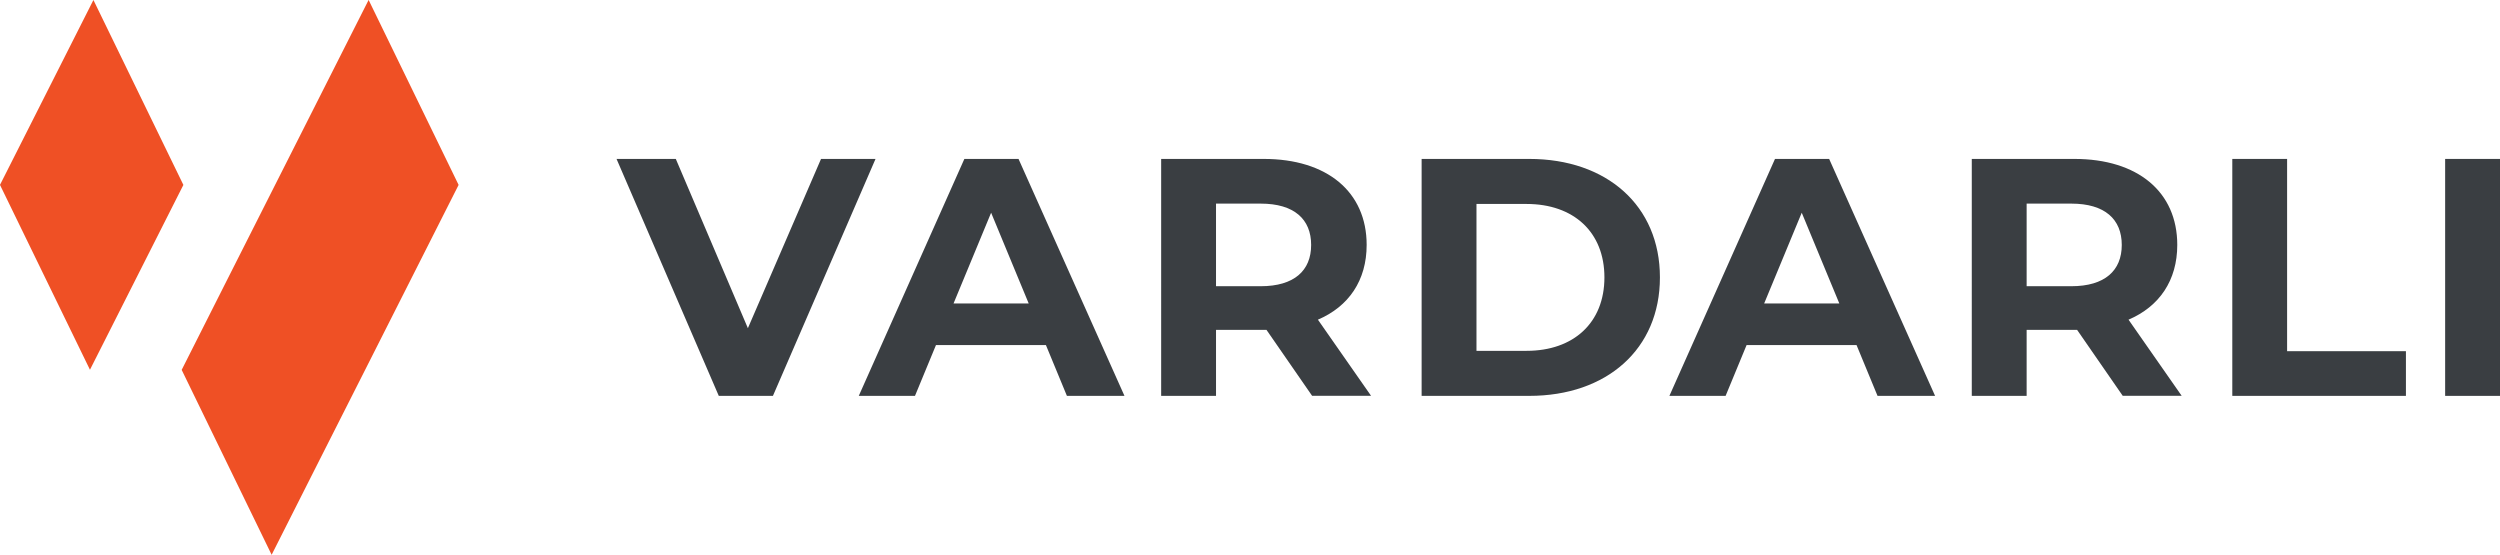
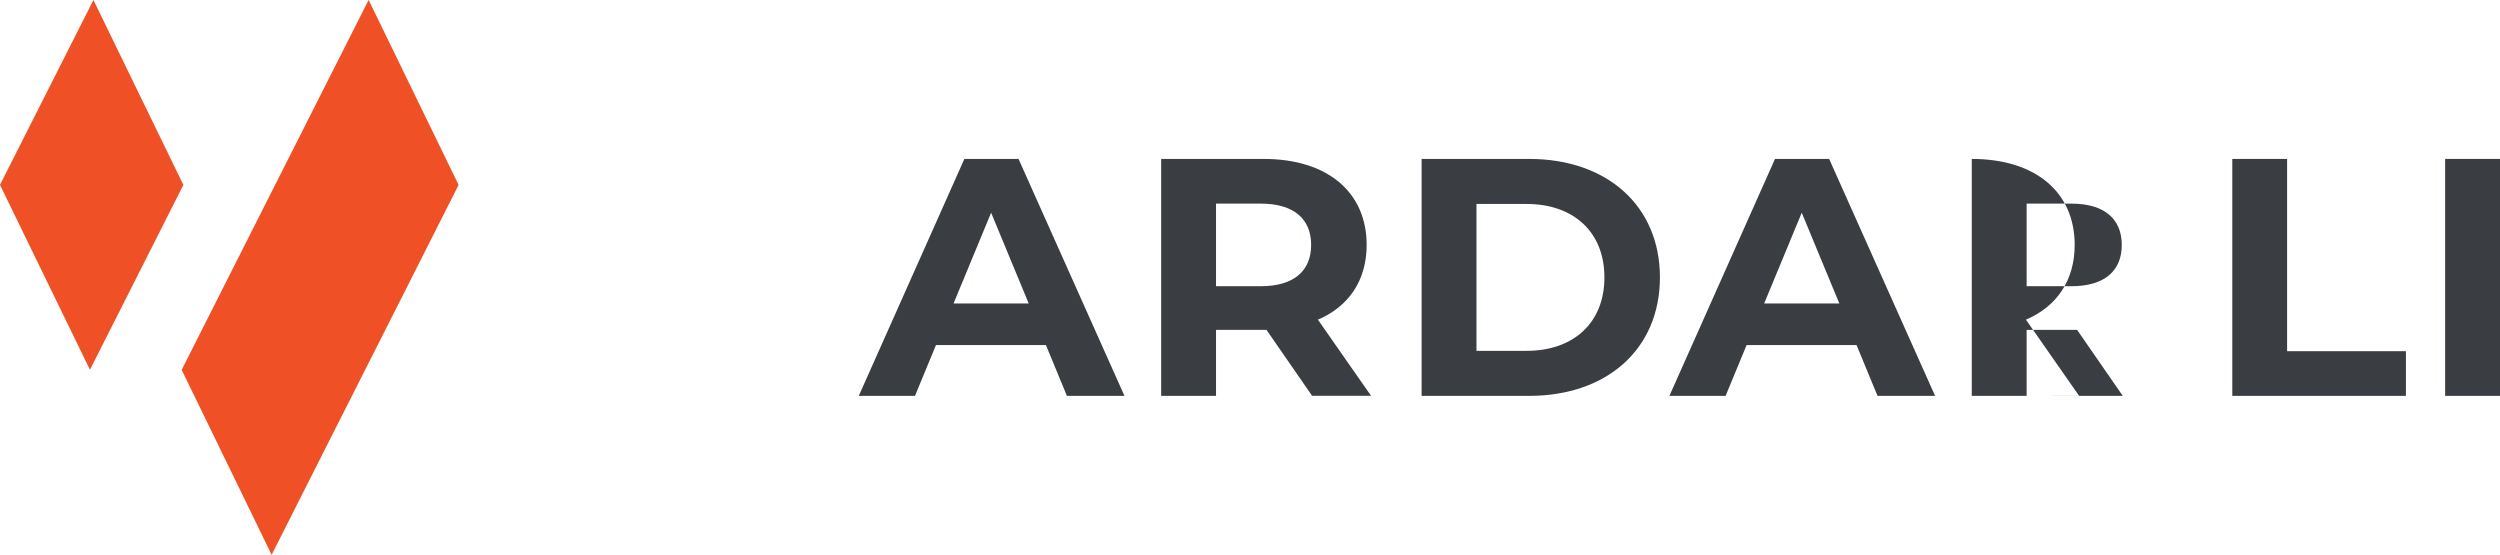
<svg xmlns="http://www.w3.org/2000/svg" id="katman_2" data-name="katman 2" viewBox="0 0 425.2 94.36">
  <defs>
    <style>
      .cls-1 {
        fill: #3a3e42;
      }

      .cls-2 {
        fill: #ef5025;
      }
    </style>
  </defs>
  <g id="katman_1" data-name="katman 1">
    <polygon class="cls-2" points="78 31.45 62.1 62.91 54.14 78.64 46.2 94.36 30.9 62.91 38.84 47.18 46.79 31.45 62.69 0 62.7 0 78 31.45" />
    <polygon class="cls-2" points="31.19 31.45 23.24 47.18 15.3 62.89 0 31.45 0 31.44 7.94 15.73 15.89 0 31.19 31.45" />
-     <polygon class="cls-1" points="148.91 27.03 131.46 67.33 122.25 67.33 104.86 27.03 114.94 27.03 127.2 55.82 139.64 27.03 148.91 27.03" />
    <path class="cls-1" d="M177.9,58.69h-18.71l-3.57,8.64h-9.56l17.96-40.3h9.21l18.02,40.3h-9.79l-3.57-8.64ZM174.96,51.61l-6.39-15.43-6.39,15.43h12.78Z" />
    <g>
      <path class="cls-1" d="M223.17,67.33l-7.77-11.23h-8.58v11.23h-9.33V27.03h17.45c10.76,0,17.5,5.59,17.5,14.62,0,6.05-3.05,10.48-8.29,12.72l9.04,12.95h-10.02ZM214.42,34.63h-7.6v14.05h7.6c5.7,0,8.58-2.65,8.58-7.02s-2.88-7.03-8.58-7.03" />
      <path class="cls-1" d="M241.79,27.03h18.31c13.18,0,22.22,7.95,22.22,20.15s-9.04,20.15-22.22,20.15h-18.31V27.03ZM259.64,59.67c8,0,13.24-4.78,13.24-12.49s-5.24-12.49-13.24-12.49h-8.52v24.99h8.52Z" />
      <path class="cls-1" d="M315.77,58.69h-18.71l-3.57,8.64h-9.56l17.96-40.3h9.21l18.02,40.3h-9.79l-3.57-8.64ZM312.83,51.61l-6.39-15.43-6.39,15.43h12.78Z" />
-       <path class="cls-1" d="M361.04,67.33l-7.77-11.23h-8.58v11.23h-9.33V27.03h17.45c10.77,0,17.5,5.59,17.5,14.62,0,6.05-3.05,10.48-8.29,12.72l9.04,12.95h-10.02ZM352.29,34.63h-7.6v14.05h7.6c5.7,0,8.58-2.65,8.58-7.02s-2.88-7.03-8.58-7.03" />
+       <path class="cls-1" d="M361.04,67.33l-7.77-11.23h-8.58v11.23h-9.33V27.03c10.77,0,17.5,5.59,17.5,14.62,0,6.05-3.05,10.48-8.29,12.72l9.04,12.95h-10.02ZM352.29,34.63h-7.6v14.05h7.6c5.7,0,8.58-2.65,8.58-7.02s-2.88-7.03-8.58-7.03" />
      <polygon class="cls-1" points="379.67 27.03 388.99 27.03 388.99 59.73 409.2 59.73 409.2 67.33 379.67 67.33 379.67 27.03" />
      <rect class="cls-1" x="415.87" y="27.03" width="9.33" height="40.3" />
    </g>
  </g>
</svg>